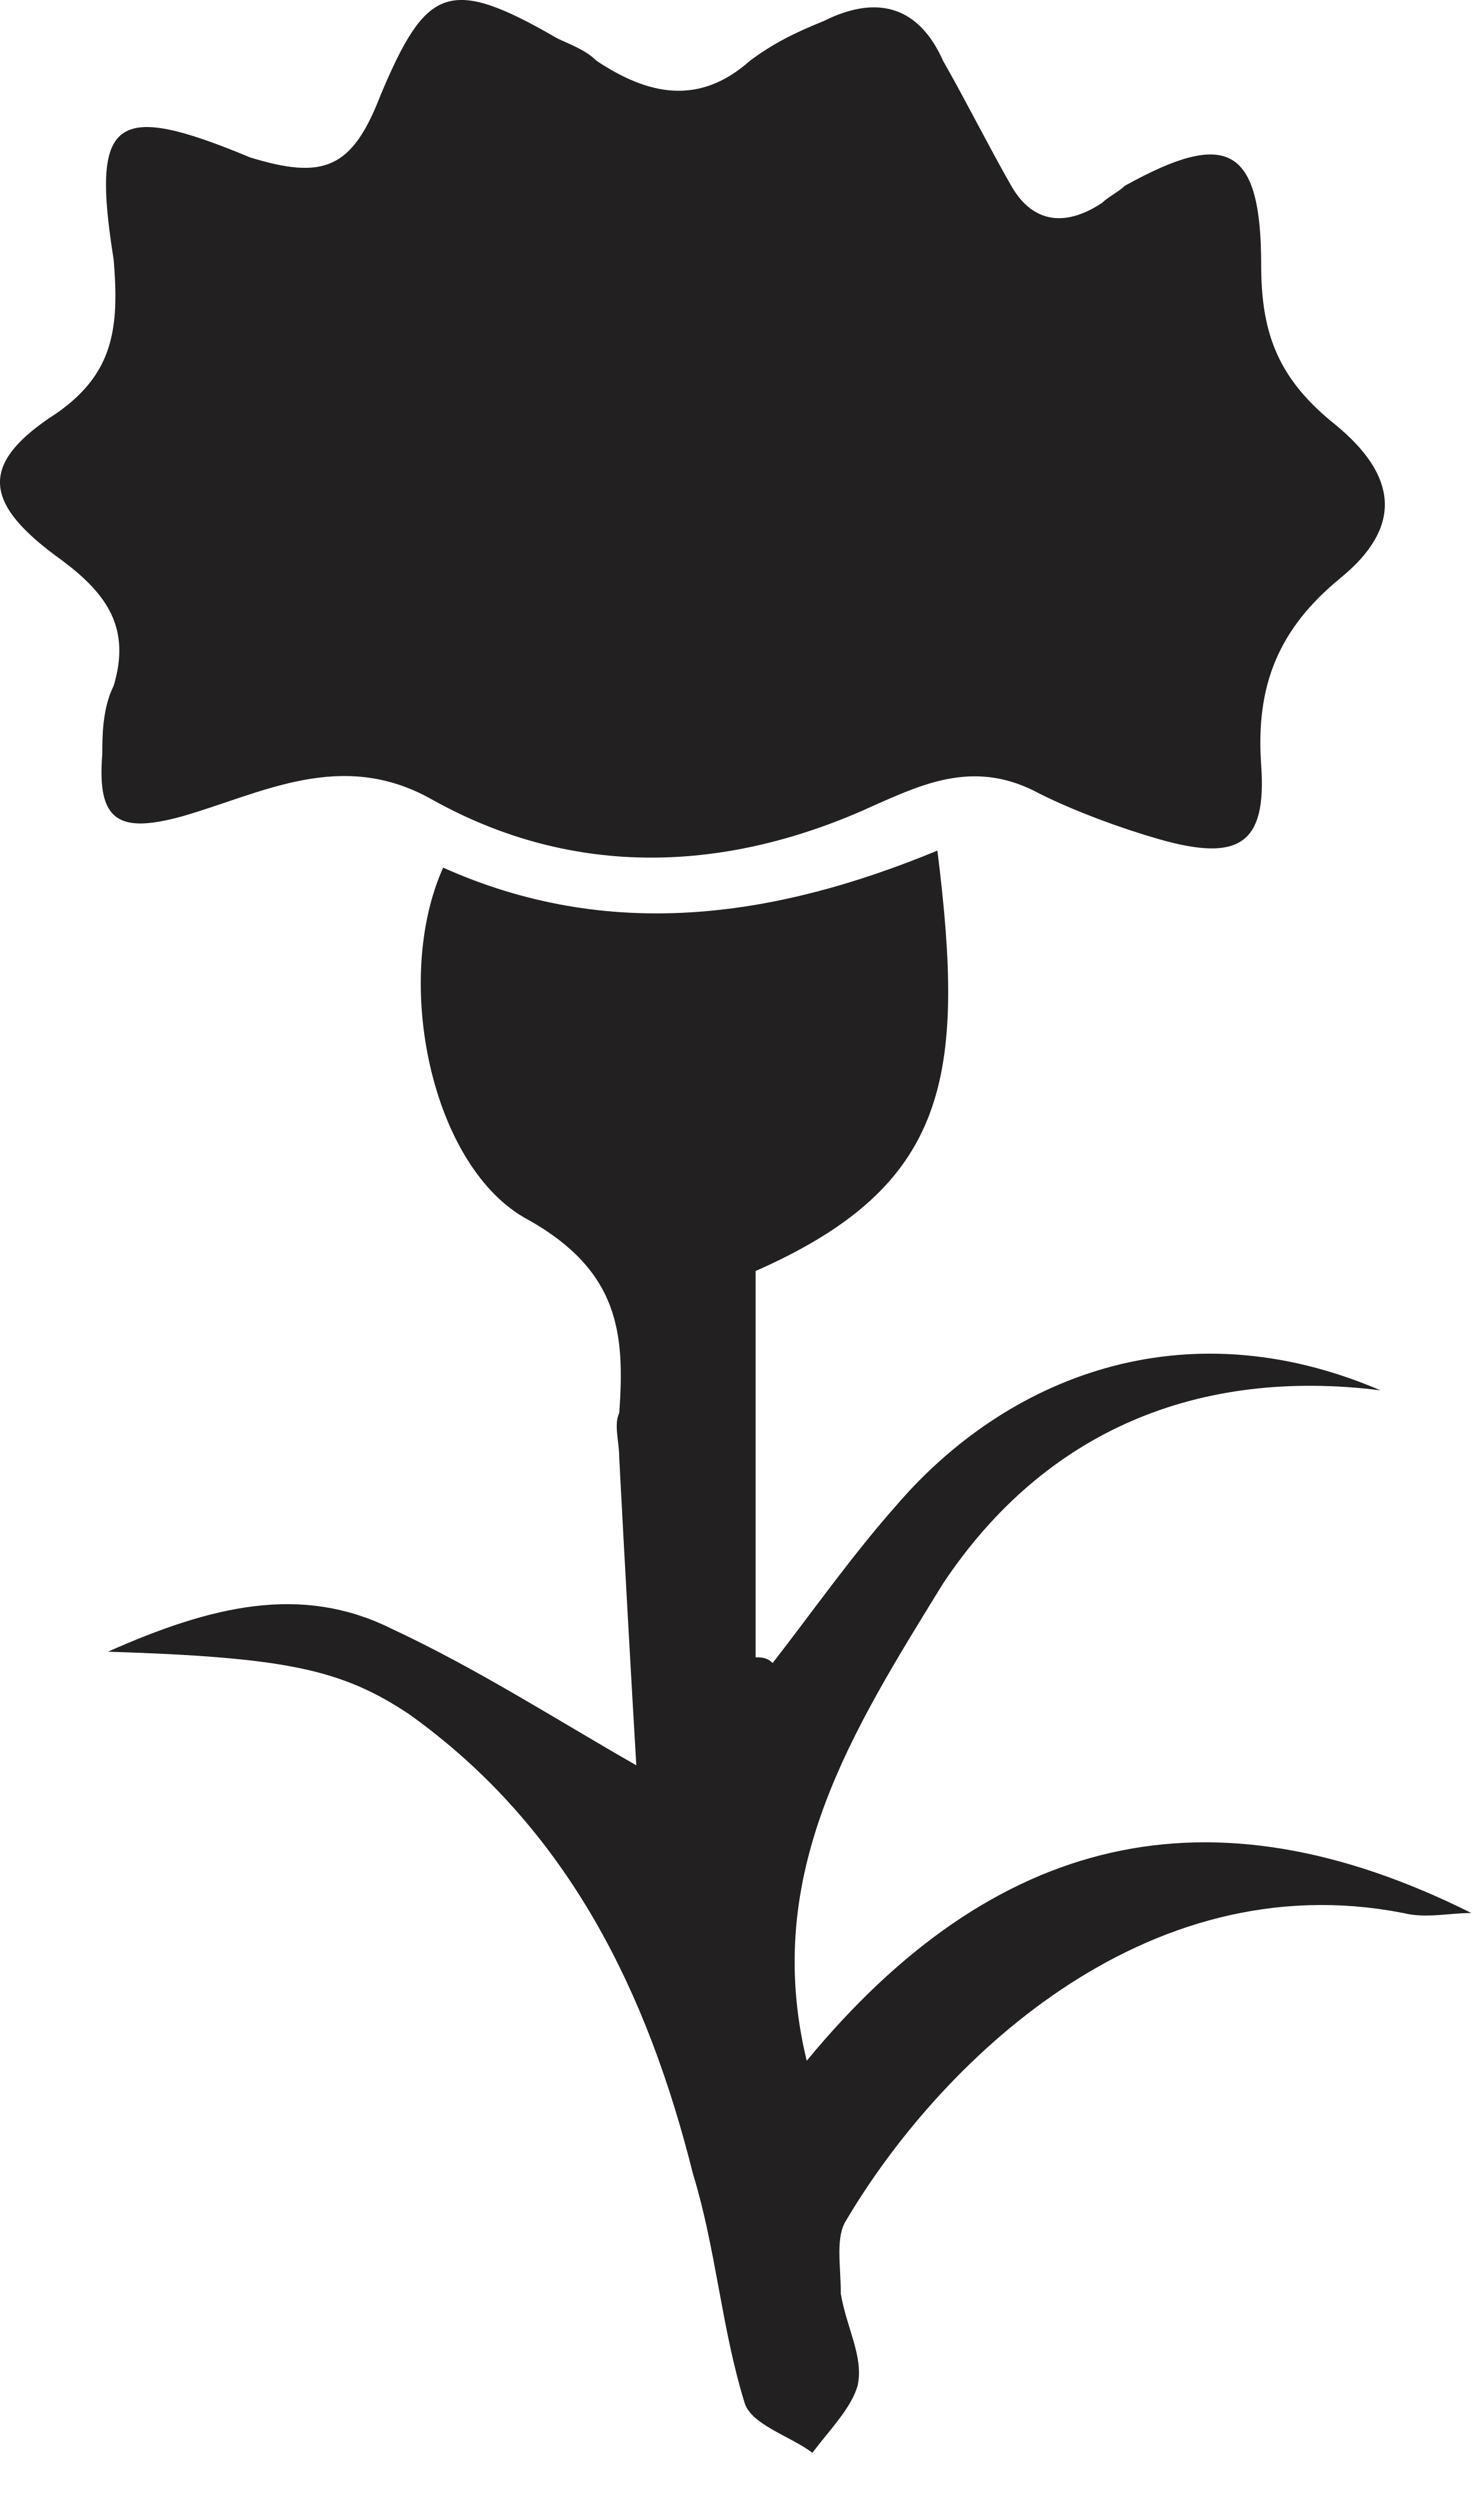
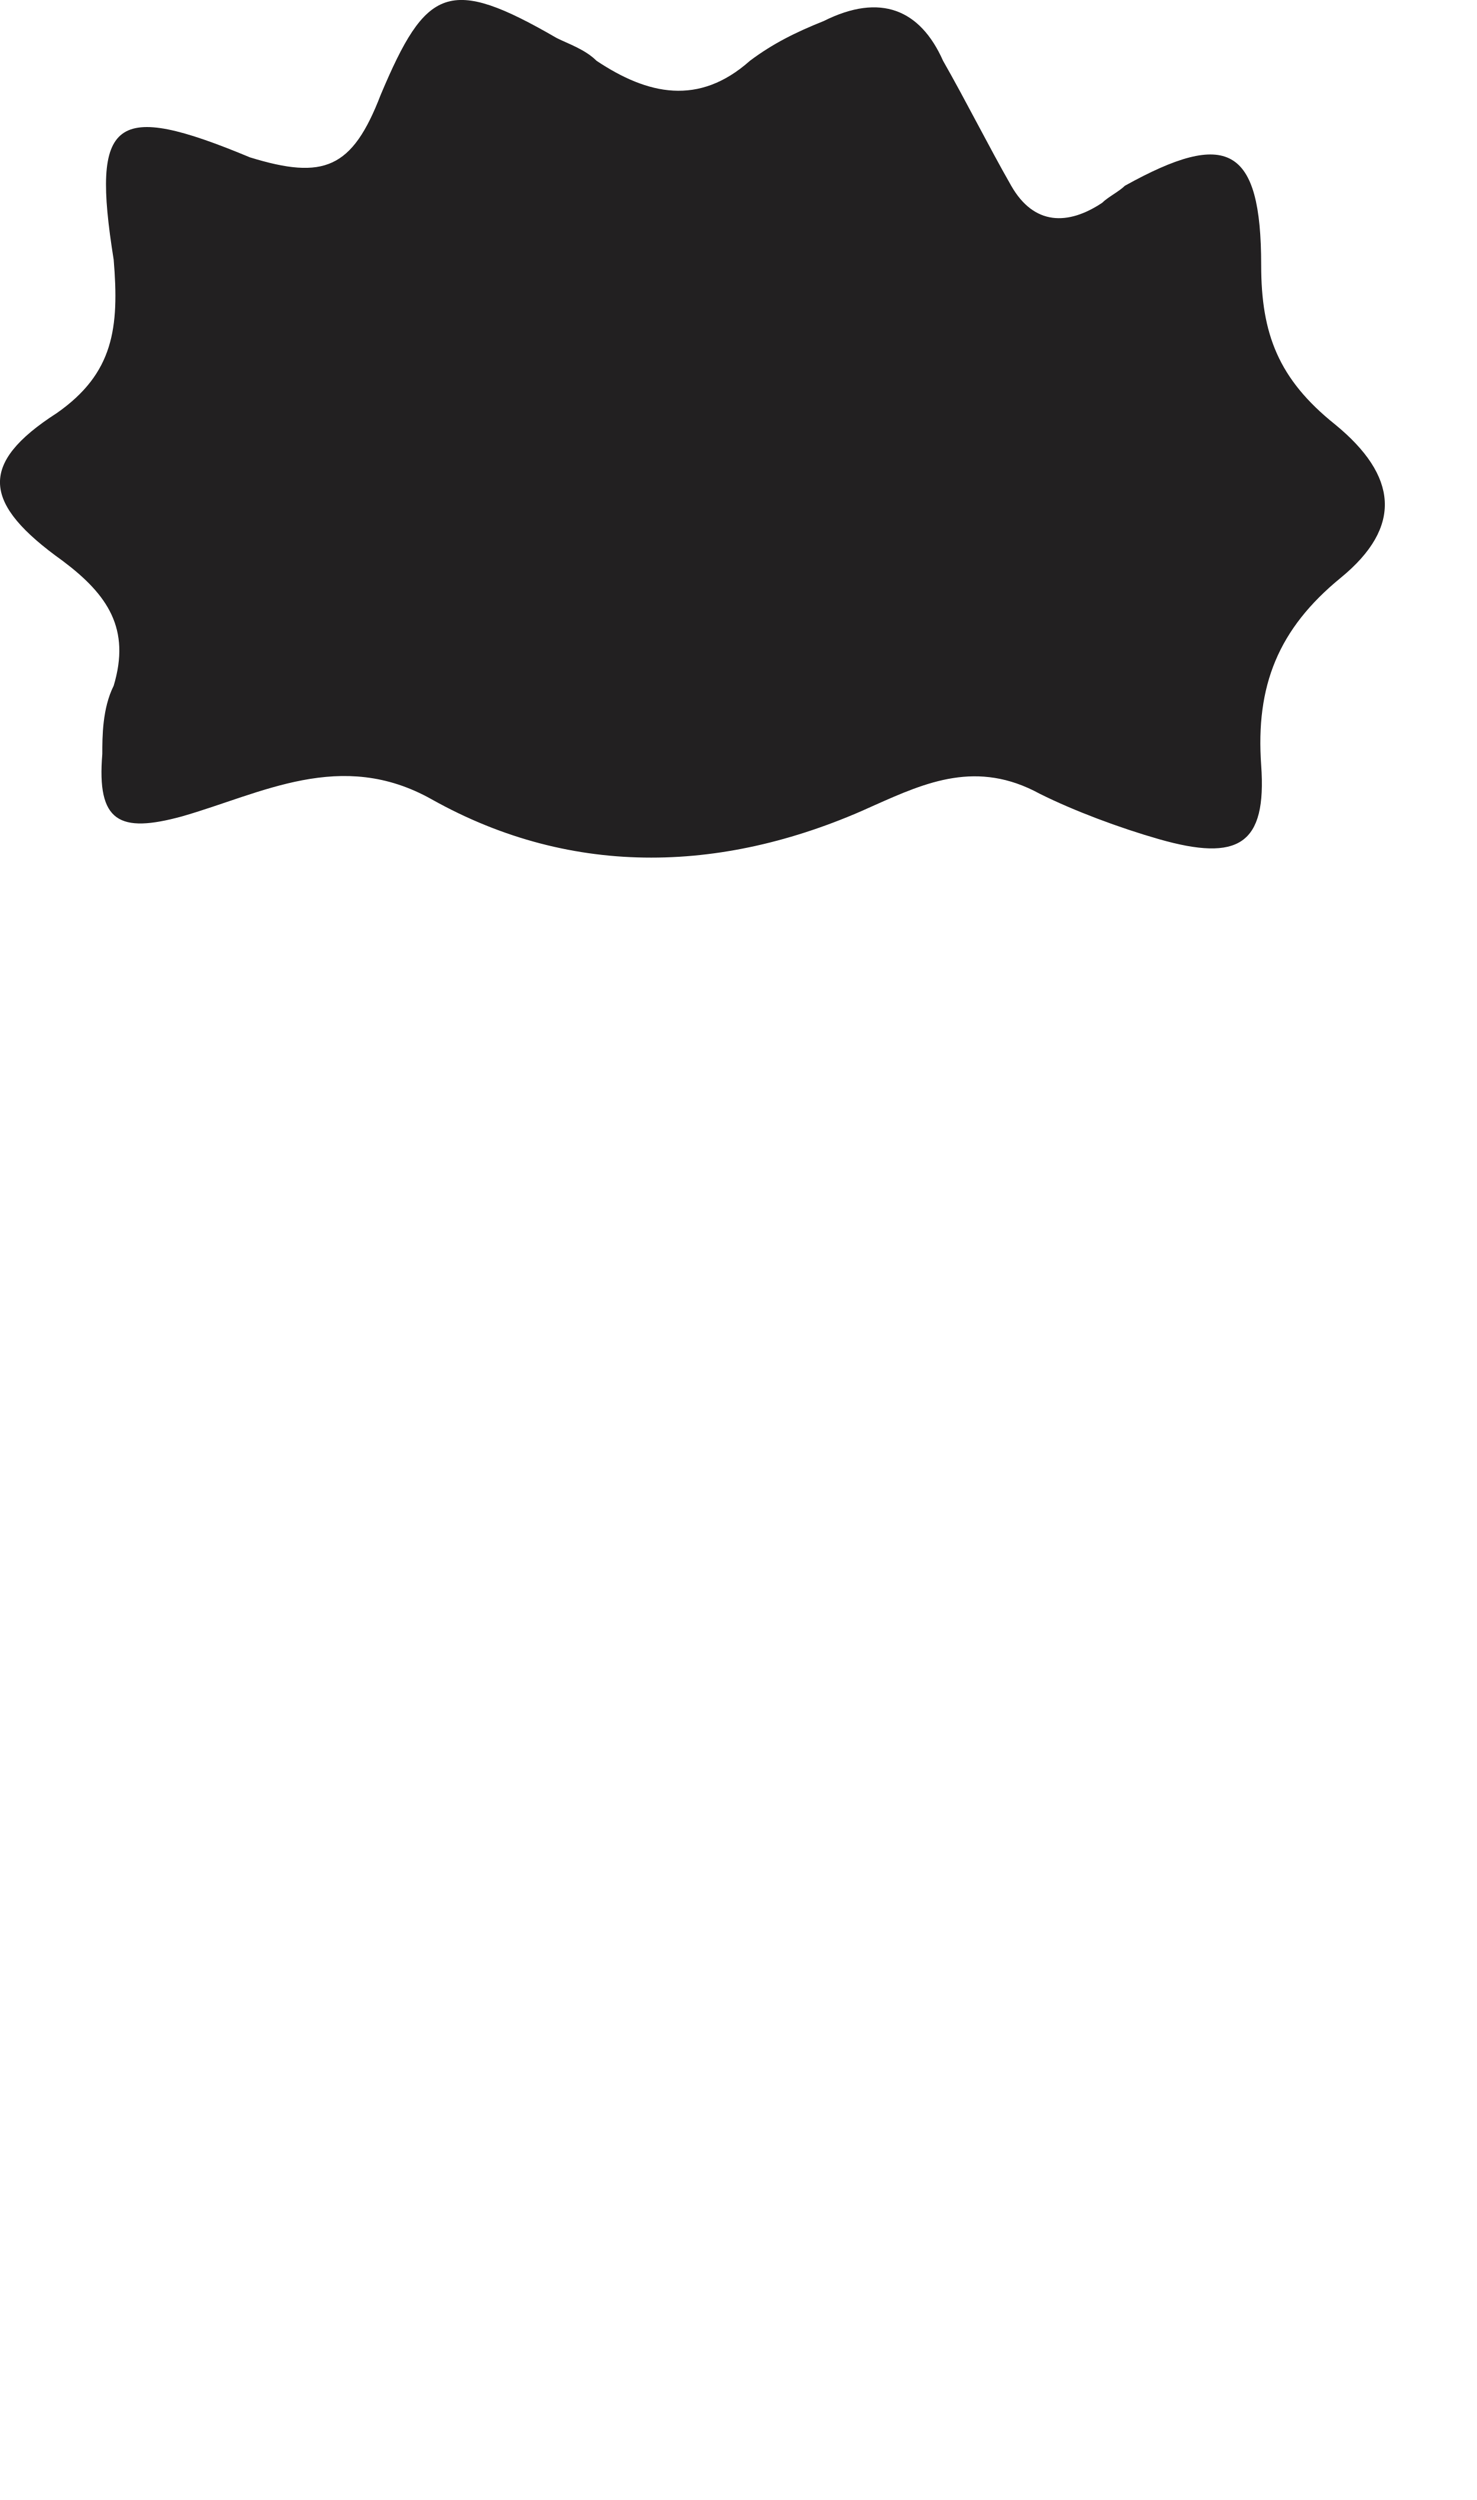
<svg xmlns="http://www.w3.org/2000/svg" width="26" height="44" viewBox="0 0 26 44" fill="none">
  <path d="M1.801 13.27C1.801 12.97 1.801 12.47 2.001 12.07C2.301 11.07 1.901 10.47 1.101 9.87C-0.299 8.87 -0.399 8.17 1.001 7.27C2.001 6.57 2.101 5.77 2.001 4.57C1.601 2.07 2.001 1.77 4.401 2.77C5.701 3.17 6.201 2.97 6.701 1.67C7.501 -0.23 7.901 -0.43 9.801 0.67C10.001 0.77 10.301 0.87 10.501 1.07C11.401 1.67 12.301 1.87 13.201 1.07C13.601 0.77 14.001 0.57 14.501 0.37C15.501 -0.13 16.201 0.17 16.601 1.07C17.001 1.77 17.401 2.57 17.801 3.27C18.201 3.97 18.801 3.97 19.401 3.57C19.501 3.47 19.701 3.37 19.801 3.27C21.601 2.27 22.201 2.57 22.201 4.67C22.201 5.87 22.501 6.67 23.501 7.47C24.601 8.37 24.701 9.27 23.601 10.17C22.501 11.07 22.101 12.07 22.201 13.47C22.301 14.87 21.801 15.17 20.401 14.77C19.701 14.57 18.901 14.27 18.301 13.97C17.201 13.37 16.301 13.77 15.401 14.17C12.801 15.37 10.101 15.47 7.601 14.07C6.001 13.17 4.601 13.97 3.201 14.37C2.101 14.67 1.701 14.47 1.801 13.27Z" fill="#222021" />
-   <path d="M14.201 36.271C17.501 32.271 21.301 31.371 25.901 33.671C25.501 33.671 25.101 33.771 24.701 33.671C20.101 32.771 16.501 36.371 14.901 39.071C14.701 39.371 14.801 39.871 14.801 40.371C14.901 40.971 15.201 41.471 15.101 41.971C15.001 42.371 14.601 42.771 14.301 43.171C13.901 42.871 13.201 42.671 13.101 42.271C12.701 40.971 12.601 39.571 12.201 38.271C11.401 35.071 10.001 32.171 7.201 30.171C6.001 29.371 5.001 29.171 1.901 29.071C3.701 28.271 5.301 27.871 6.901 28.671C8.401 29.371 9.801 30.271 11.201 31.071C11.101 29.371 11.001 27.571 10.901 25.671C10.901 25.371 10.801 25.071 10.901 24.871C11.001 23.471 10.901 22.371 9.301 21.471C7.601 20.571 6.901 17.271 7.801 15.271C10.701 16.571 13.601 16.171 16.501 14.971C17.001 18.971 16.701 20.871 13.301 22.371C13.301 24.671 13.301 26.871 13.301 29.171C13.401 29.171 13.501 29.171 13.601 29.271C14.301 28.371 15.001 27.371 15.801 26.471C17.701 24.271 20.801 22.971 24.301 24.471C21.101 24.071 18.401 25.171 16.601 27.871C15.001 30.471 13.401 32.971 14.201 36.271Z" fill="#222021" />
</svg>